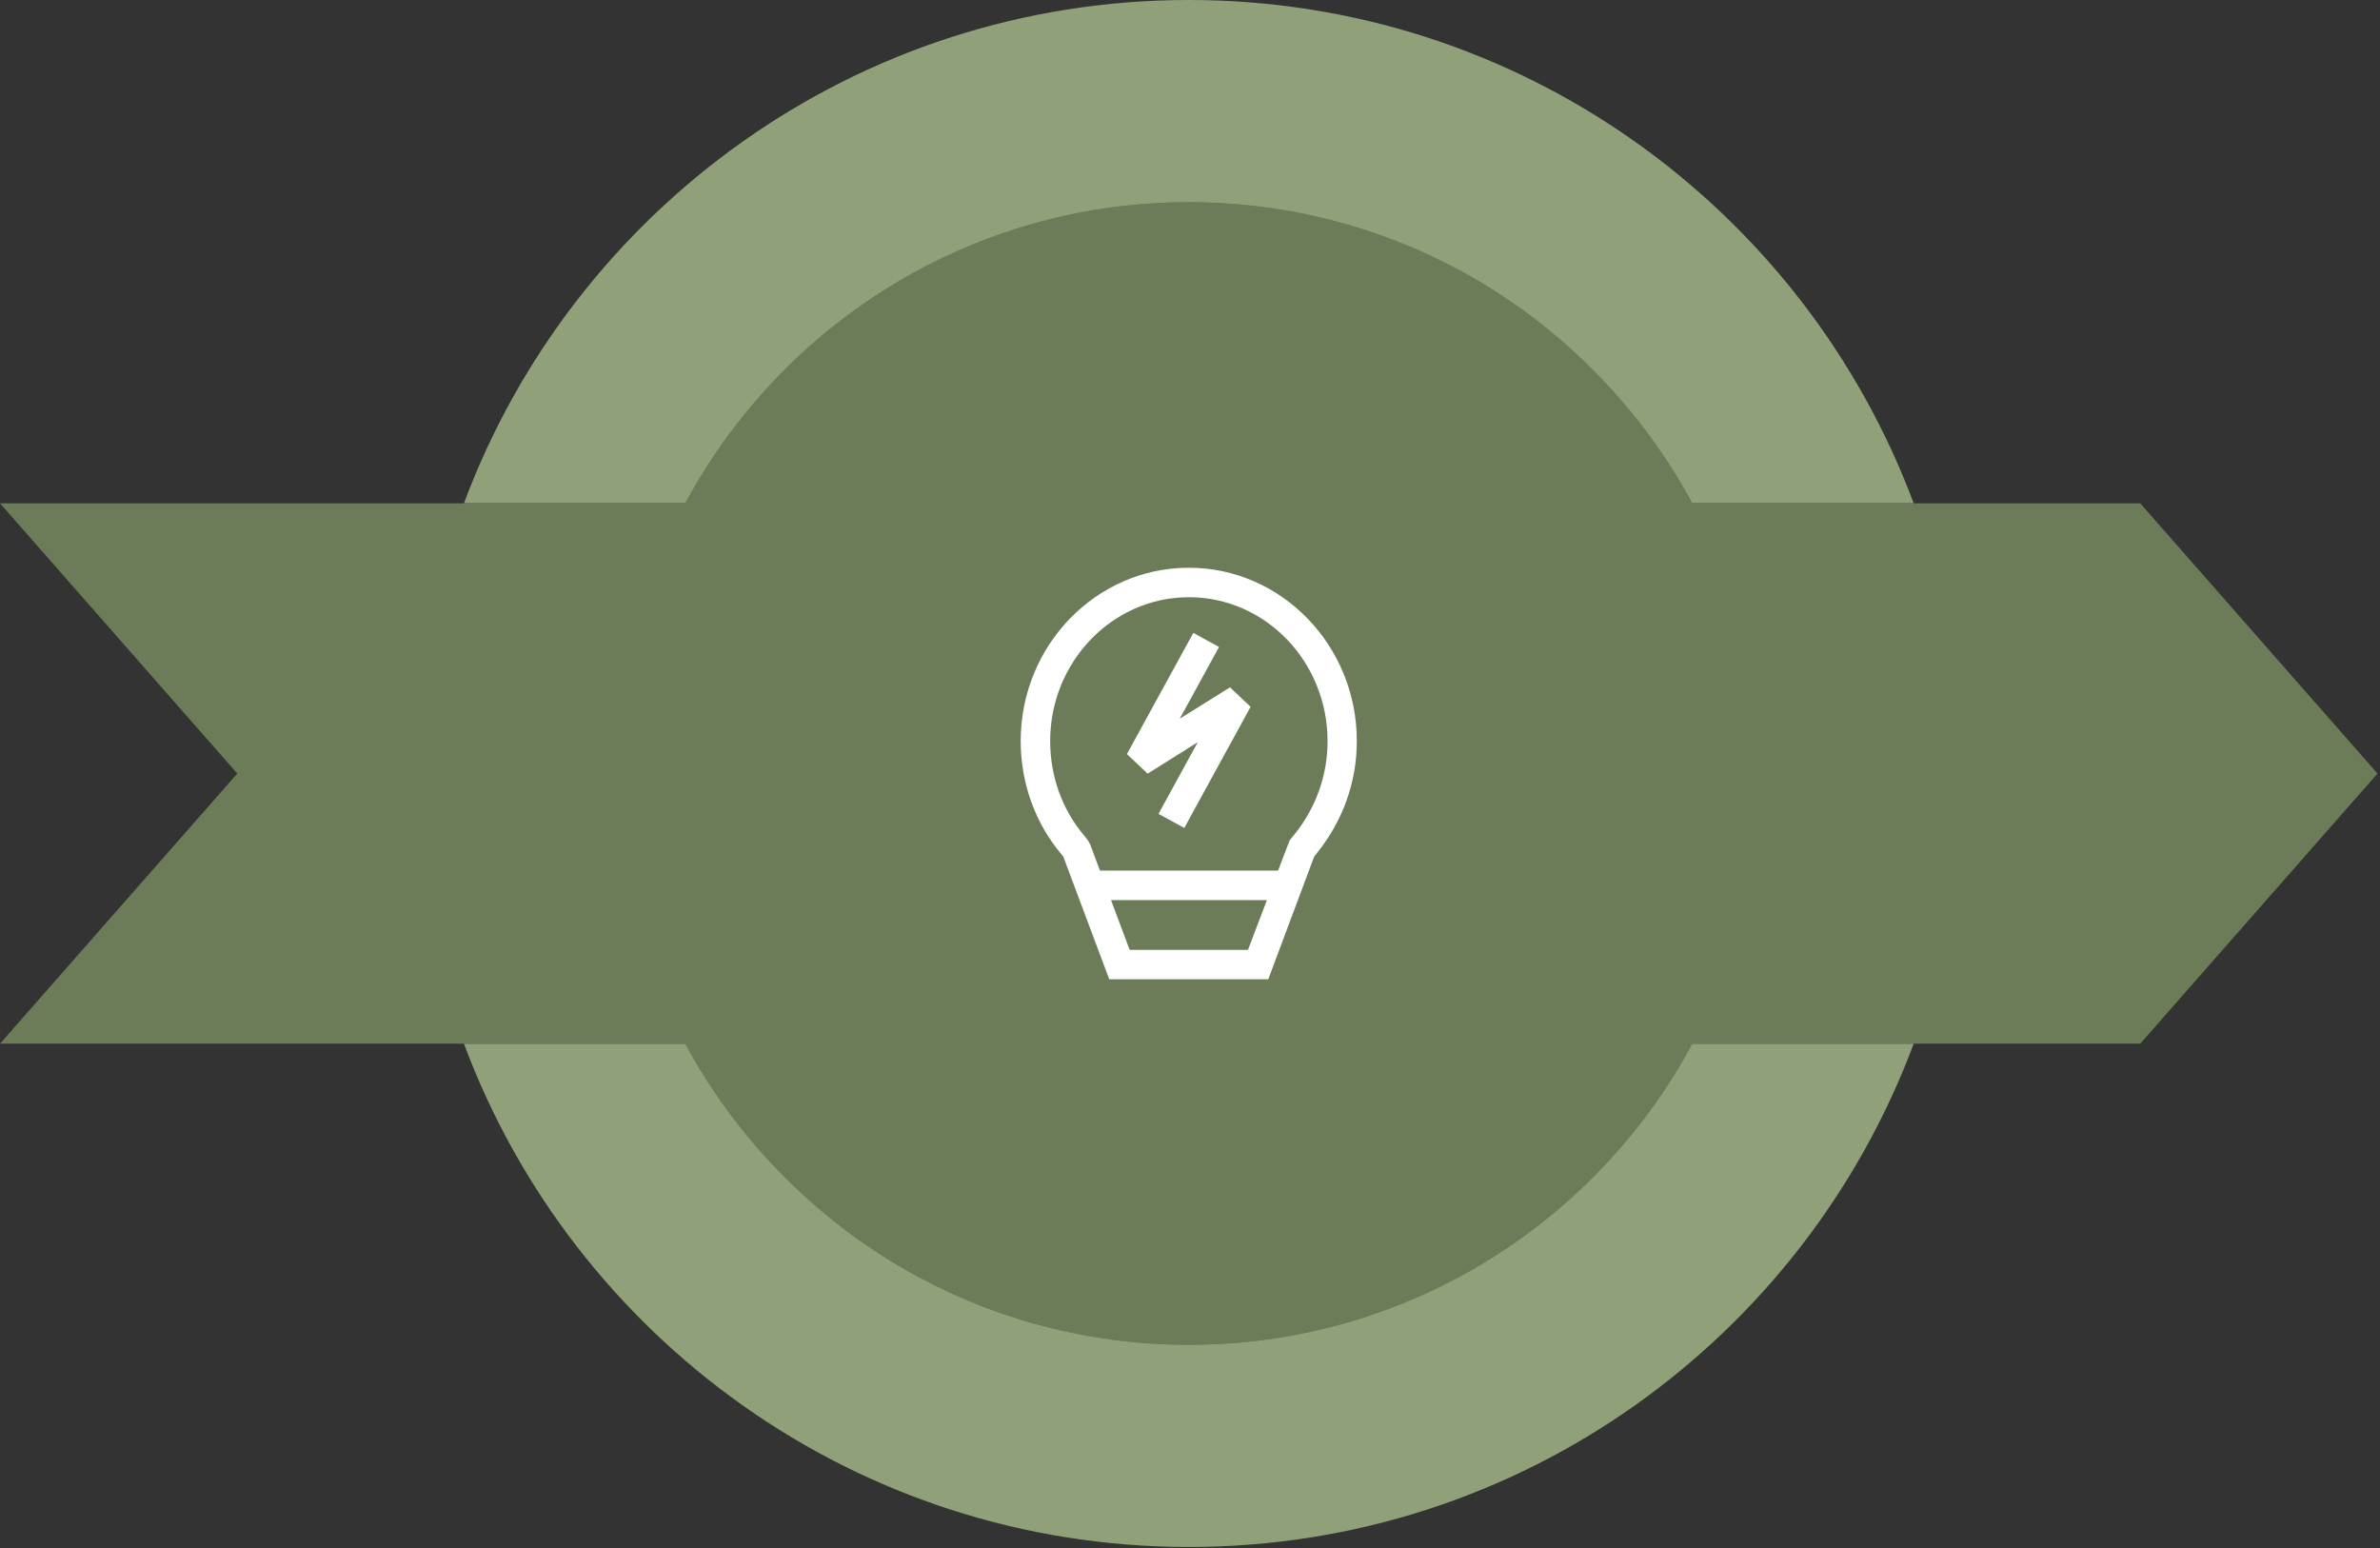
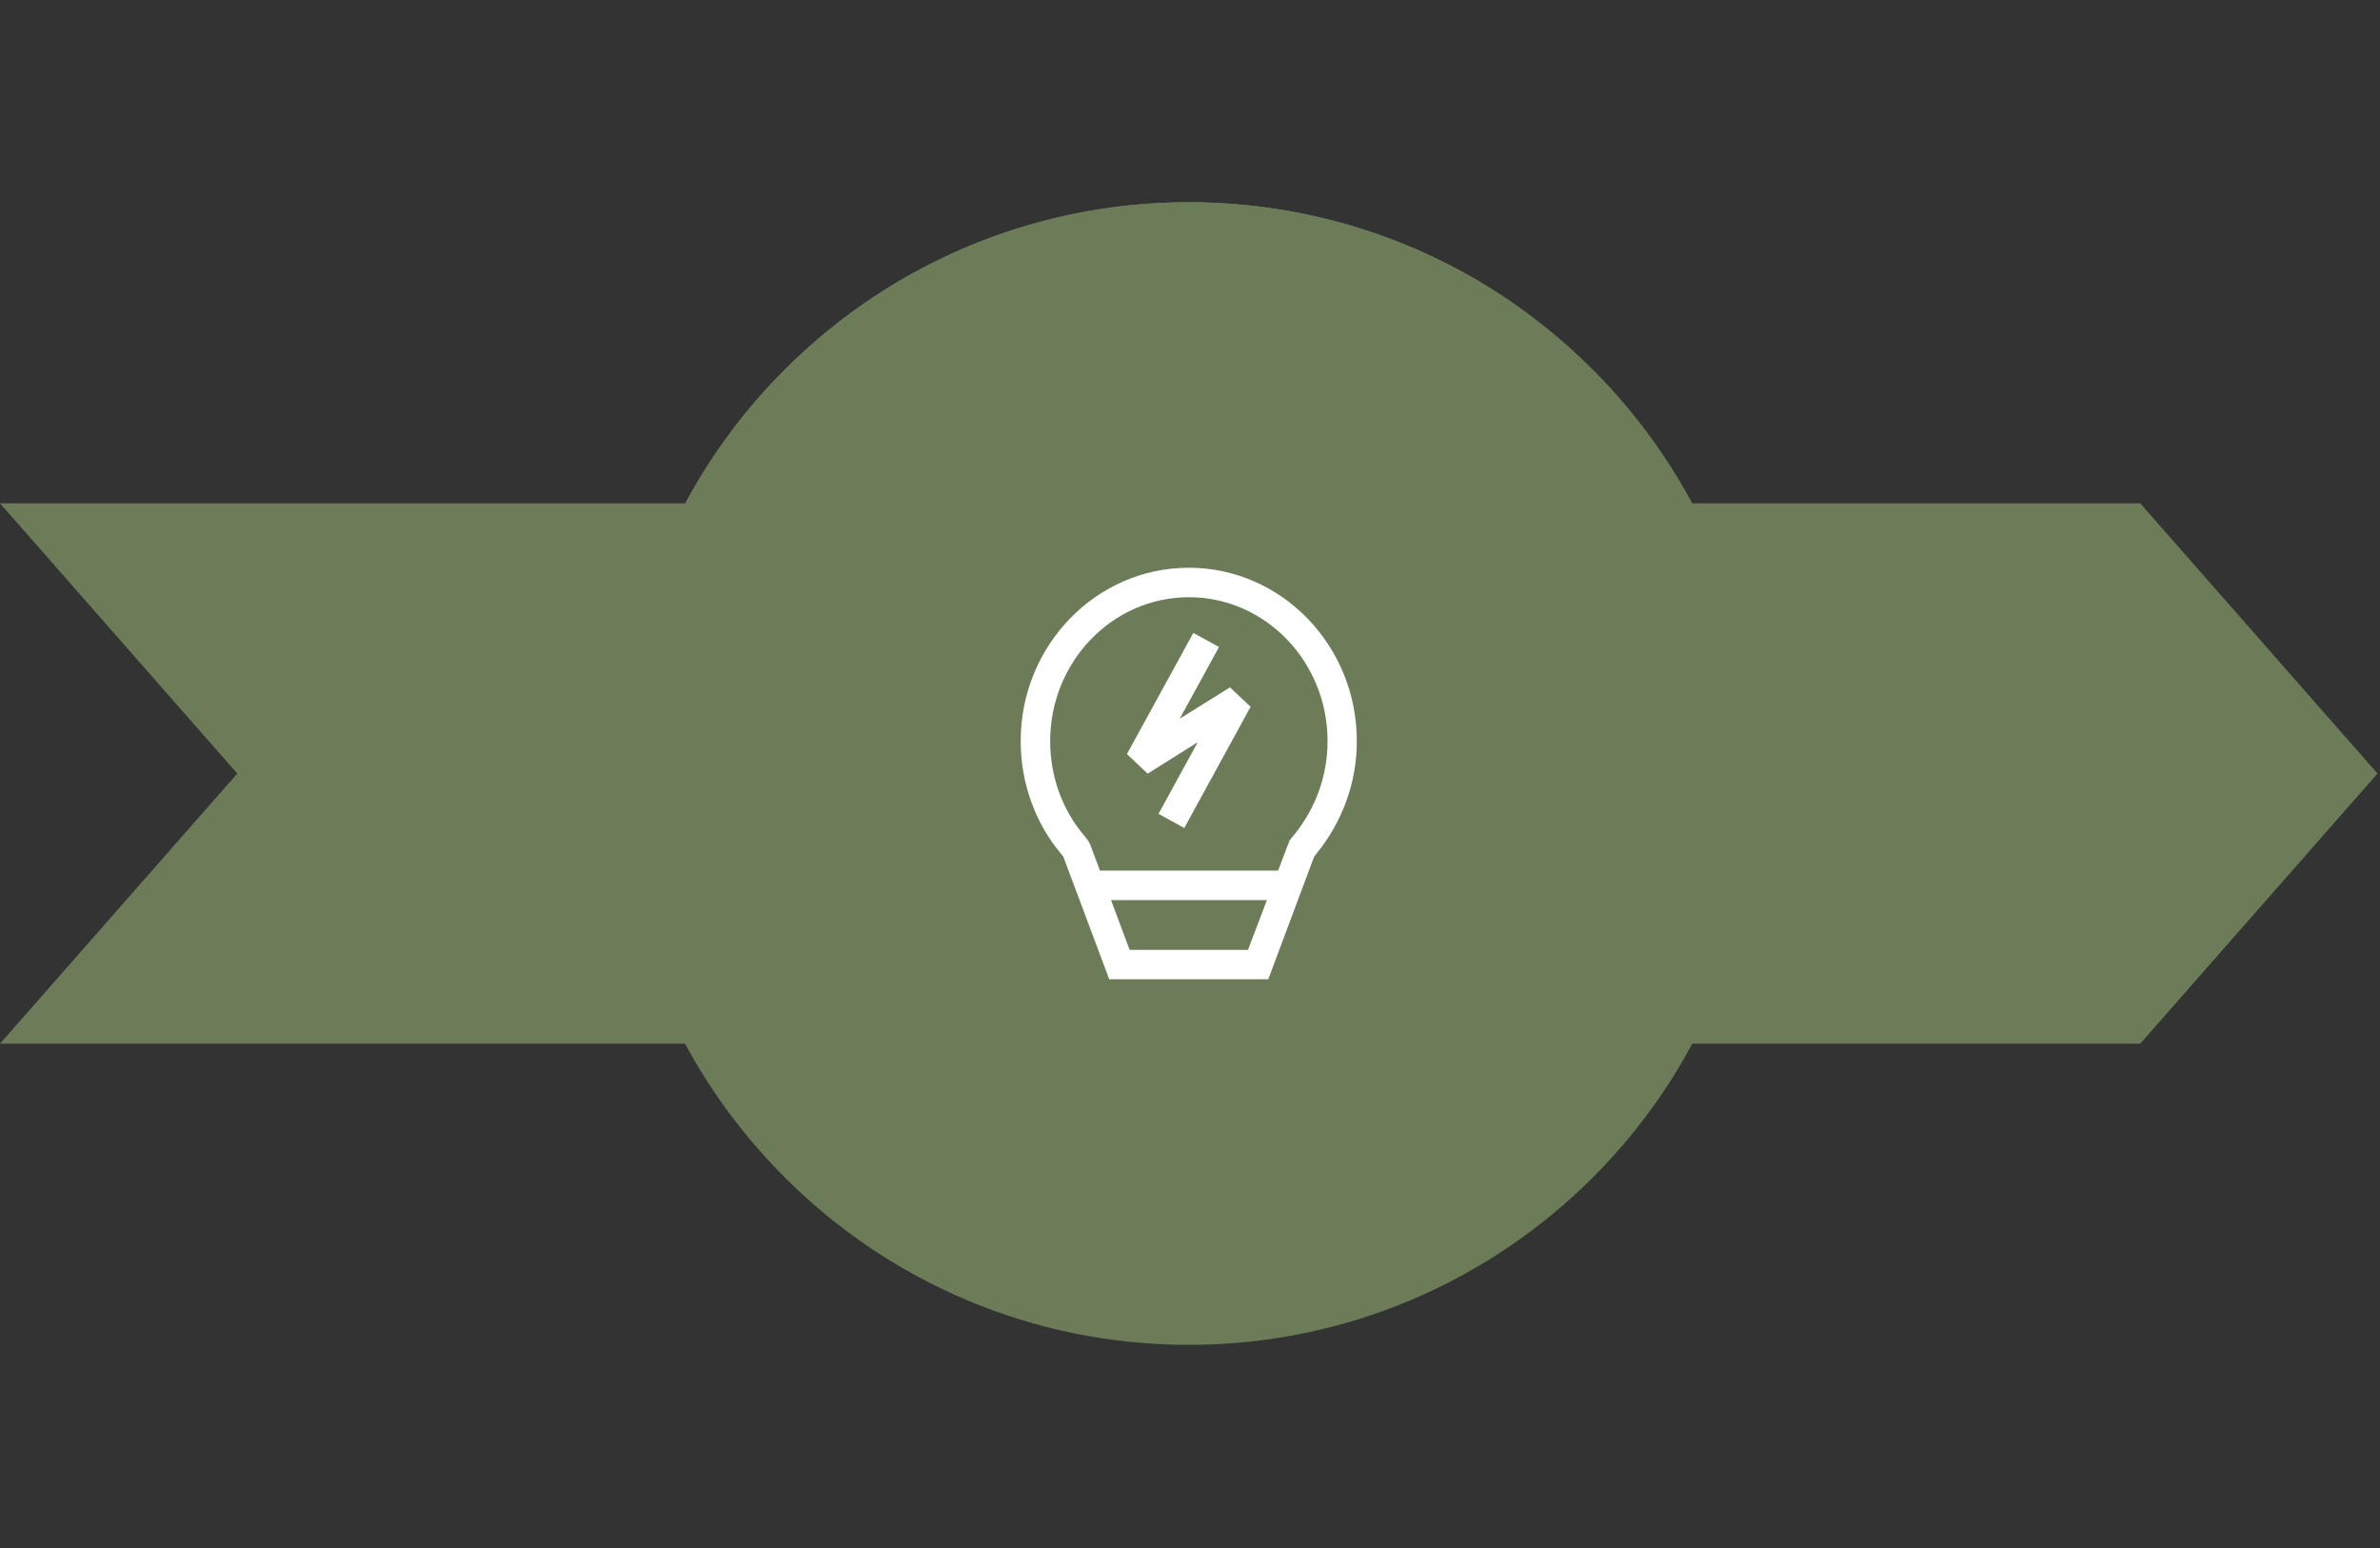
<svg xmlns="http://www.w3.org/2000/svg" width="269" height="175" viewBox="0 0 269 175" fill="none">
  <rect x="0" y="0" width="269" height="175" fill="#333333" stroke="none" />
  <g id="Group">
    <g id="Layer 1">
      <g id="Group_2">
        <g id="Group_3">
          <g id="Group_4">
-             <path id="Vector" d="M134.365 0C96.827 0 64.821 23.665 52.435 56.885H216.296C203.898 23.665 171.904 0 134.365 0Z" fill="#90A179" />
-             <path id="Vector_2" d="M134.365 174.843C171.904 174.843 203.91 151.178 216.296 117.958H52.435C64.821 151.178 96.827 174.843 134.365 174.843Z" fill="#90A179" />
-           </g>
+             </g>
        </g>
        <g id="Group_5">
          <path id="Vector_3" d="M241.901 56.885H216.296H52.435H0L26.818 87.427L0 117.958H52.435H216.296H241.901L268.719 87.427L241.901 56.885Z" fill="#6C7B58" />
        </g>
        <g id="Group_6">
          <g id="Group_7">
            <path id="Vector_4" d="M134.366 151.999C170.027 151.999 198.937 123.089 198.937 87.428C198.937 51.766 170.027 22.856 134.366 22.856C98.704 22.856 69.795 51.766 69.795 87.428C69.795 123.089 98.704 151.999 134.366 151.999Z" fill="#6C7B58" />
            <g id="Vector_5" style="mix-blend-mode:screen">
              <path d="M89.617 42.679C114.829 17.467 155.307 17.05 180.019 41.763C154.807 16.55 113.913 16.55 88.701 41.763C63.489 66.975 63.489 107.869 88.701 133.081C63.988 108.368 64.393 67.891 89.617 42.679Z" fill="#6C7B58" />
            </g>
            <g id="Vector_6" style="mix-blend-mode:multiply">
-               <path d="M180.019 41.763C204.731 66.475 204.327 106.953 179.103 132.165C153.891 157.377 113.413 157.793 88.701 133.081C113.913 158.293 154.807 158.293 180.019 133.081C205.231 107.869 205.231 66.975 180.019 41.763Z" fill="#6C7B58" />
-             </g>
+               </g>
          </g>
        </g>
        <g id="Group_8">
          <g id="Group_9">
            <path id="Vector_7" d="M134.366 64.167C123.883 64.167 115.364 72.948 115.364 83.751C115.364 88.511 117.006 93.056 119.981 96.566C120.028 96.625 120.112 96.732 120.183 96.827L125.371 110.677H143.349L148.524 96.839L148.834 96.435C151.784 92.77 153.355 88.38 153.355 83.751C153.355 72.948 144.836 64.167 134.366 64.167ZM127.679 107.357L125.573 101.729H143.194L141.052 107.357H127.679ZM146.252 94.364L145.752 94.995L144.455 98.398H124.324L123.217 95.435L122.991 95.019C122.991 95.019 122.646 94.567 122.527 94.424C120.052 91.509 118.696 87.725 118.696 83.763C118.696 74.792 125.728 67.499 134.377 67.499C143.027 67.499 150.047 74.792 150.047 83.763C150.047 87.63 148.739 91.295 146.264 94.364H146.252Z" fill="white" />
            <path id="Vector_8" d="M133.342 81.228L137.78 73.126L134.877 71.531L127.37 85.226L129.713 87.439L135.377 83.882L130.939 91.984L133.854 93.579L141.35 79.884L139.018 77.683L133.342 81.228Z" fill="white" />
          </g>
        </g>
      </g>
    </g>
  </g>
</svg>